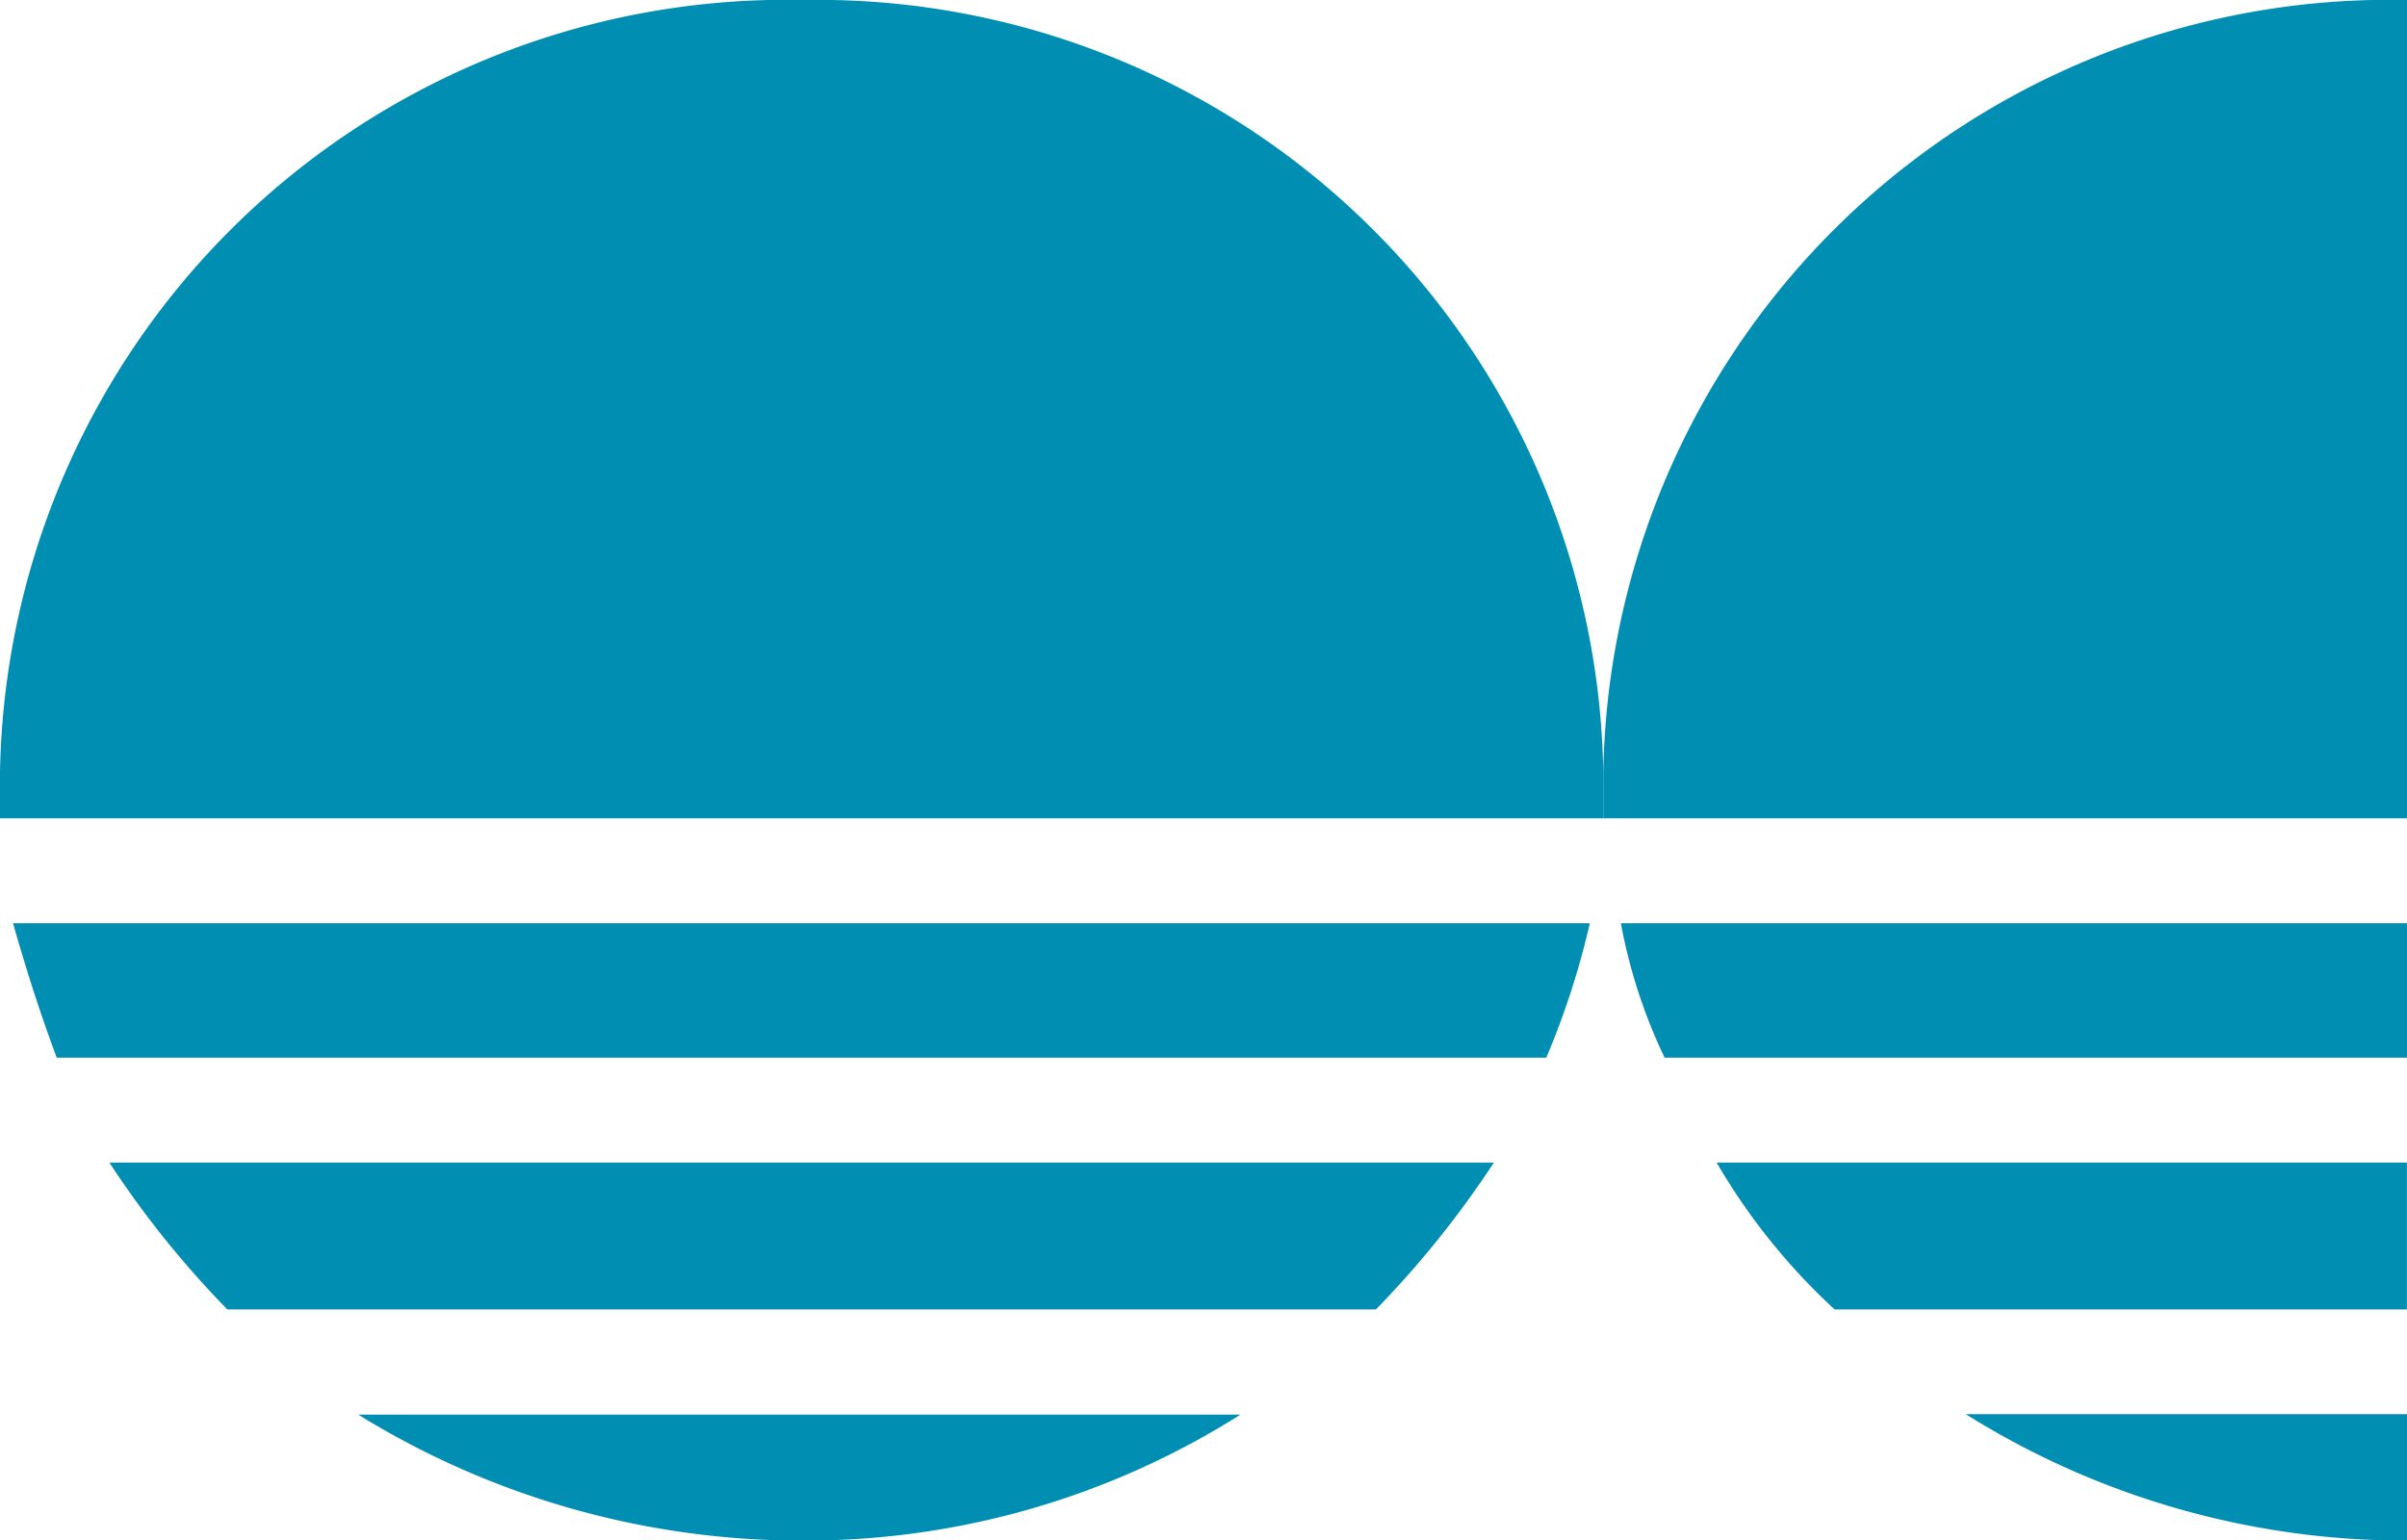
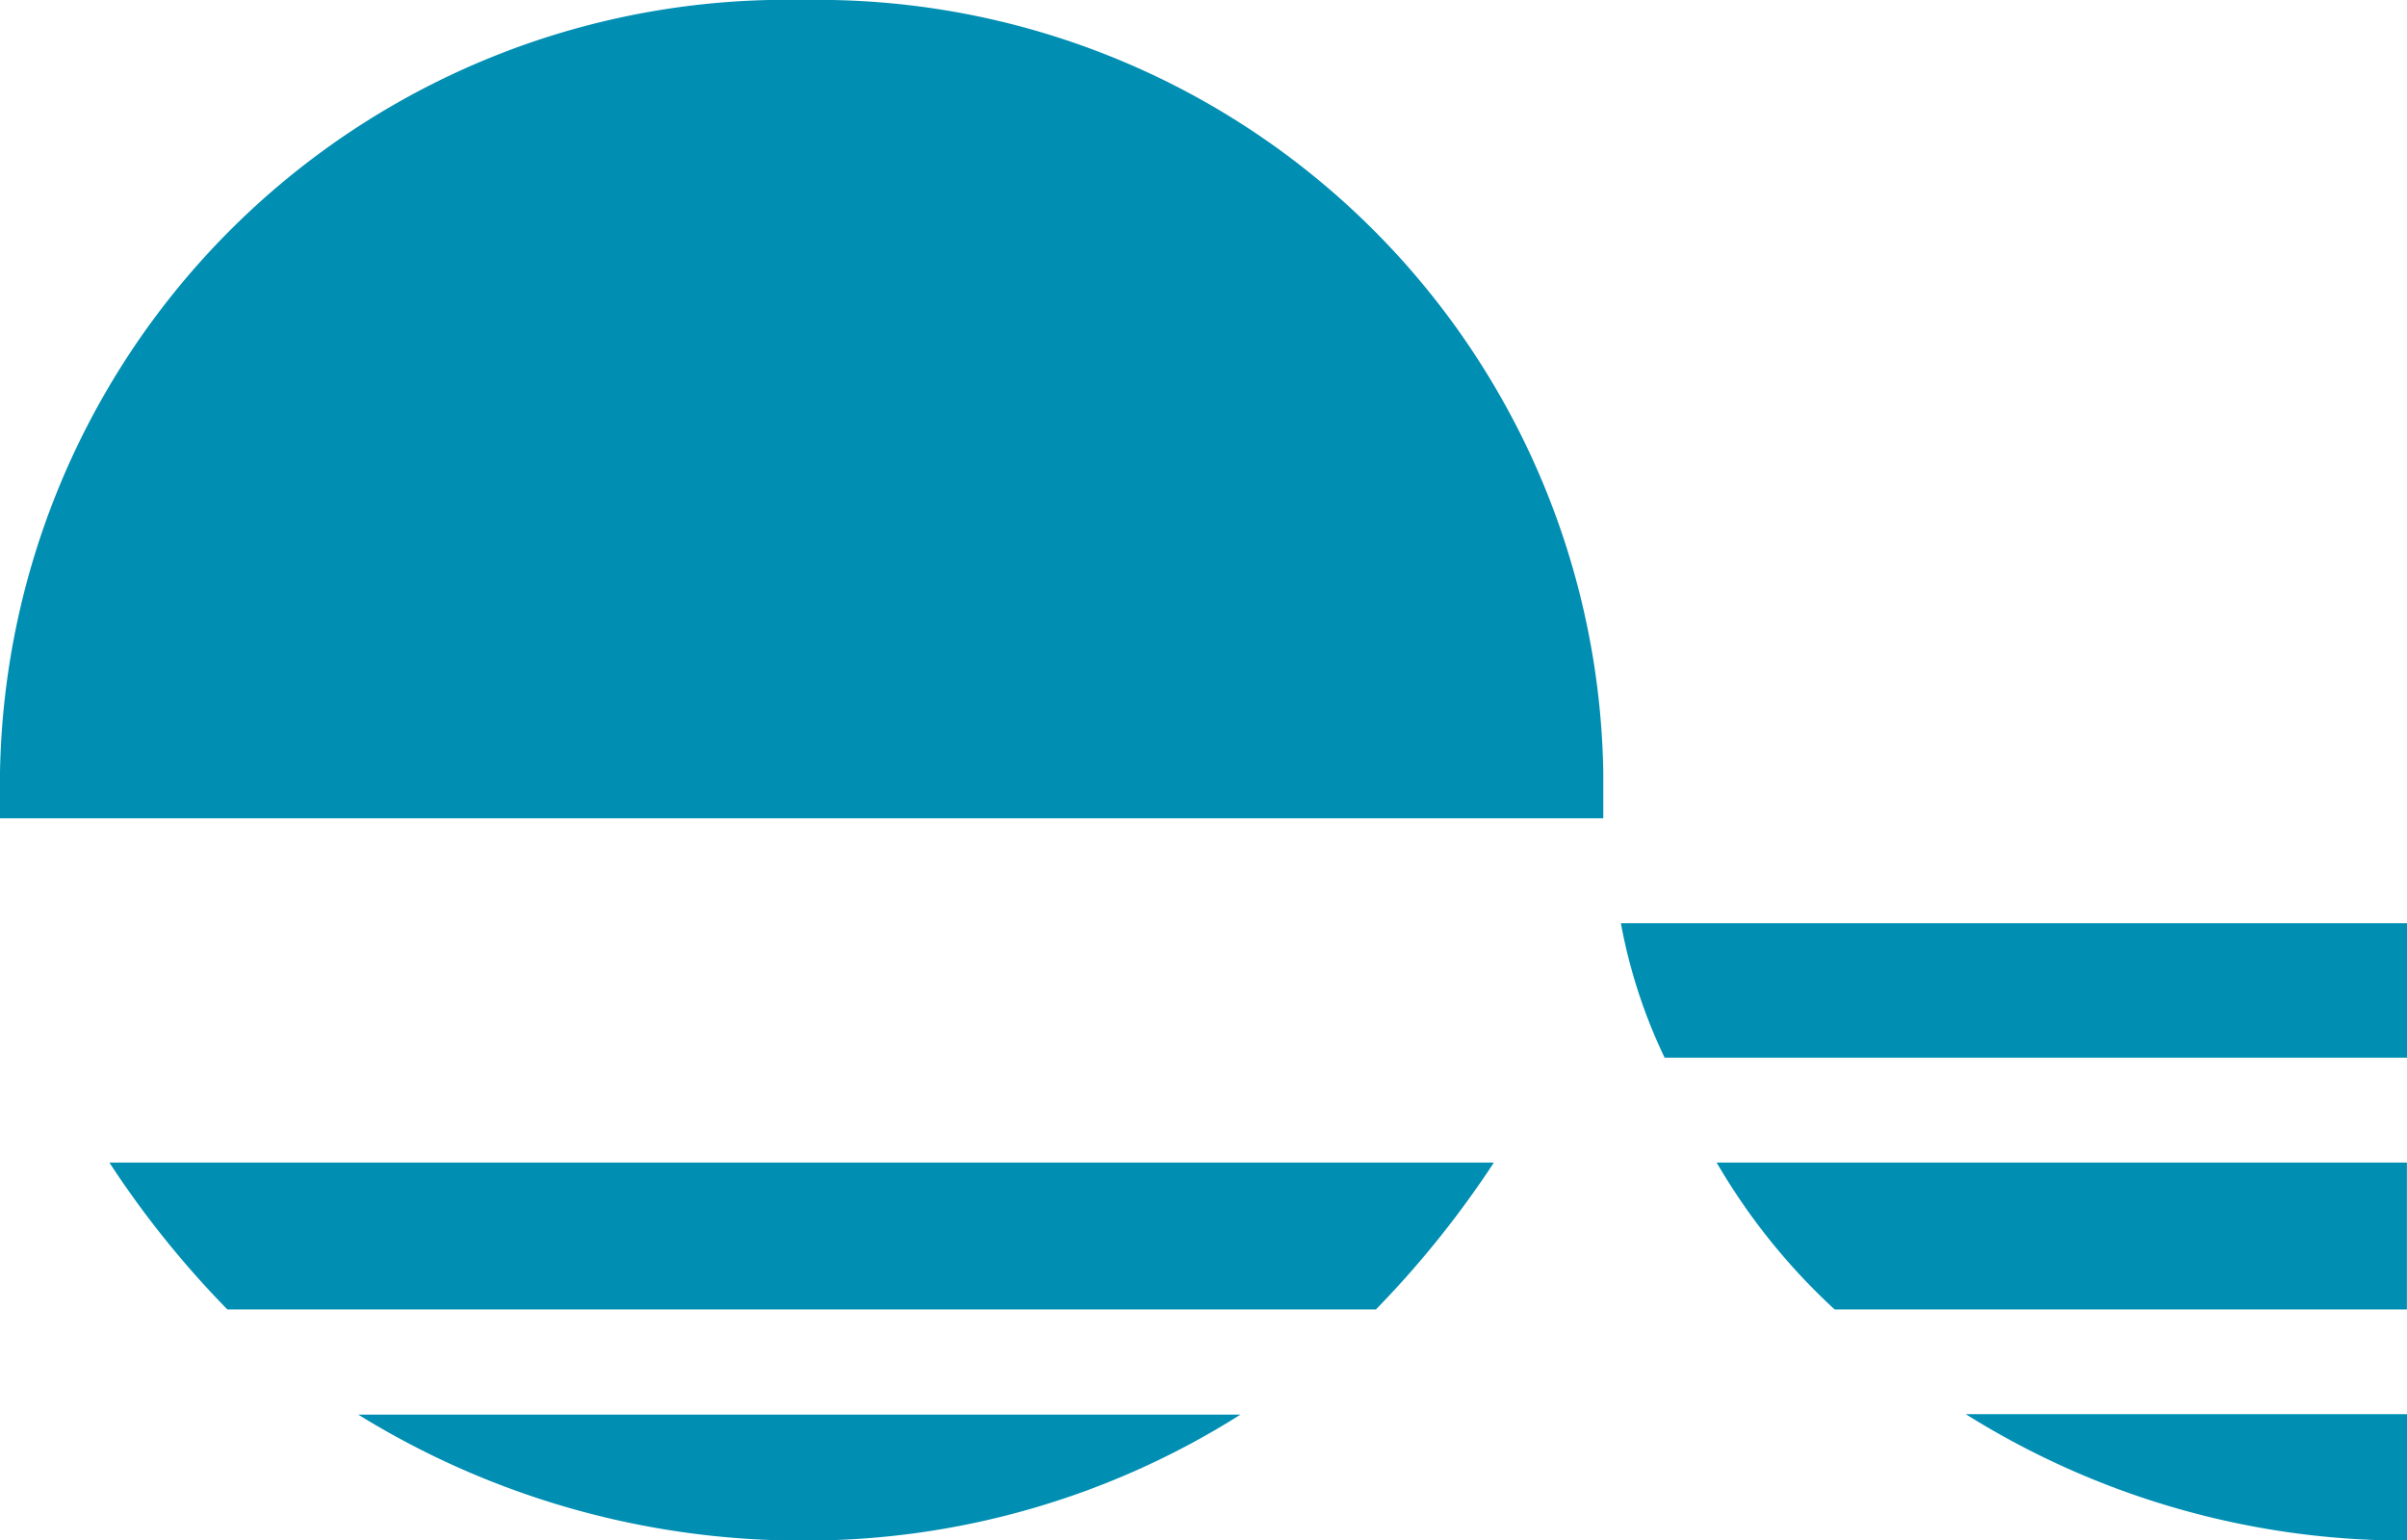
<svg xmlns="http://www.w3.org/2000/svg" width="27.199" height="17.409" viewBox="0 0 27.199 17.409">
  <path d="M18.117,8.839h0A8.876,8.876,0,0,0,9.083.11,8.888,8.888,0,0,0,0,8.839V9.36H18.117Z" transform="translate(0 -0.11)" fill="#008eb3" fill-rule="evenodd" />
-   <path d="M19.17,9.36h0V.11a8.887,8.887,0,0,0-9.083,8.729V9.36Z" transform="translate(8.03 -0.11)" fill="#008eb3" fill-rule="evenodd" />
-   <path d="M17.9,6.156H.082c.149.521.3,1,.494,1.519H17.408A9.119,9.119,0,0,0,17.9,6.156" transform="translate(0.065 4.28)" fill="#008eb3" fill-rule="evenodd" />
  <path d="M17.354,10.8h0V9.371H12.368A9.357,9.357,0,0,0,17.354,10.8" transform="translate(9.845 6.614)" fill="#008eb3" fill-rule="evenodd" />
  <path d="M7.288,10.8h0a9.184,9.184,0,0,0,4.935-1.424H2.254A9.526,9.526,0,0,0,7.288,10.8" transform="translate(1.794 6.614)" fill="#008eb3" fill-rule="evenodd" />
  <path d="M16.333,7.723H.688a10.876,10.876,0,0,0,1.333,1.66H15a11.1,11.1,0,0,0,1.333-1.66" transform="translate(0.548 5.418)" fill="#008eb3" fill-rule="evenodd" />
  <path d="M10.087,5.689h0v0Z" transform="translate(8.029 3.562)" fill="#008eb3" fill-rule="evenodd" />
  <path d="M10.2,6.156h0a6.045,6.045,0,0,0,.494,1.519h8.391V6.156Z" transform="translate(8.116 4.28)" fill="#008eb3" fill-rule="evenodd" />
  <path d="M12.134,9.383H18.6V7.723H10.8a7.116,7.116,0,0,0,1.333,1.66" transform="translate(8.598 5.418)" fill="#008eb3" fill-rule="evenodd" />
</svg>